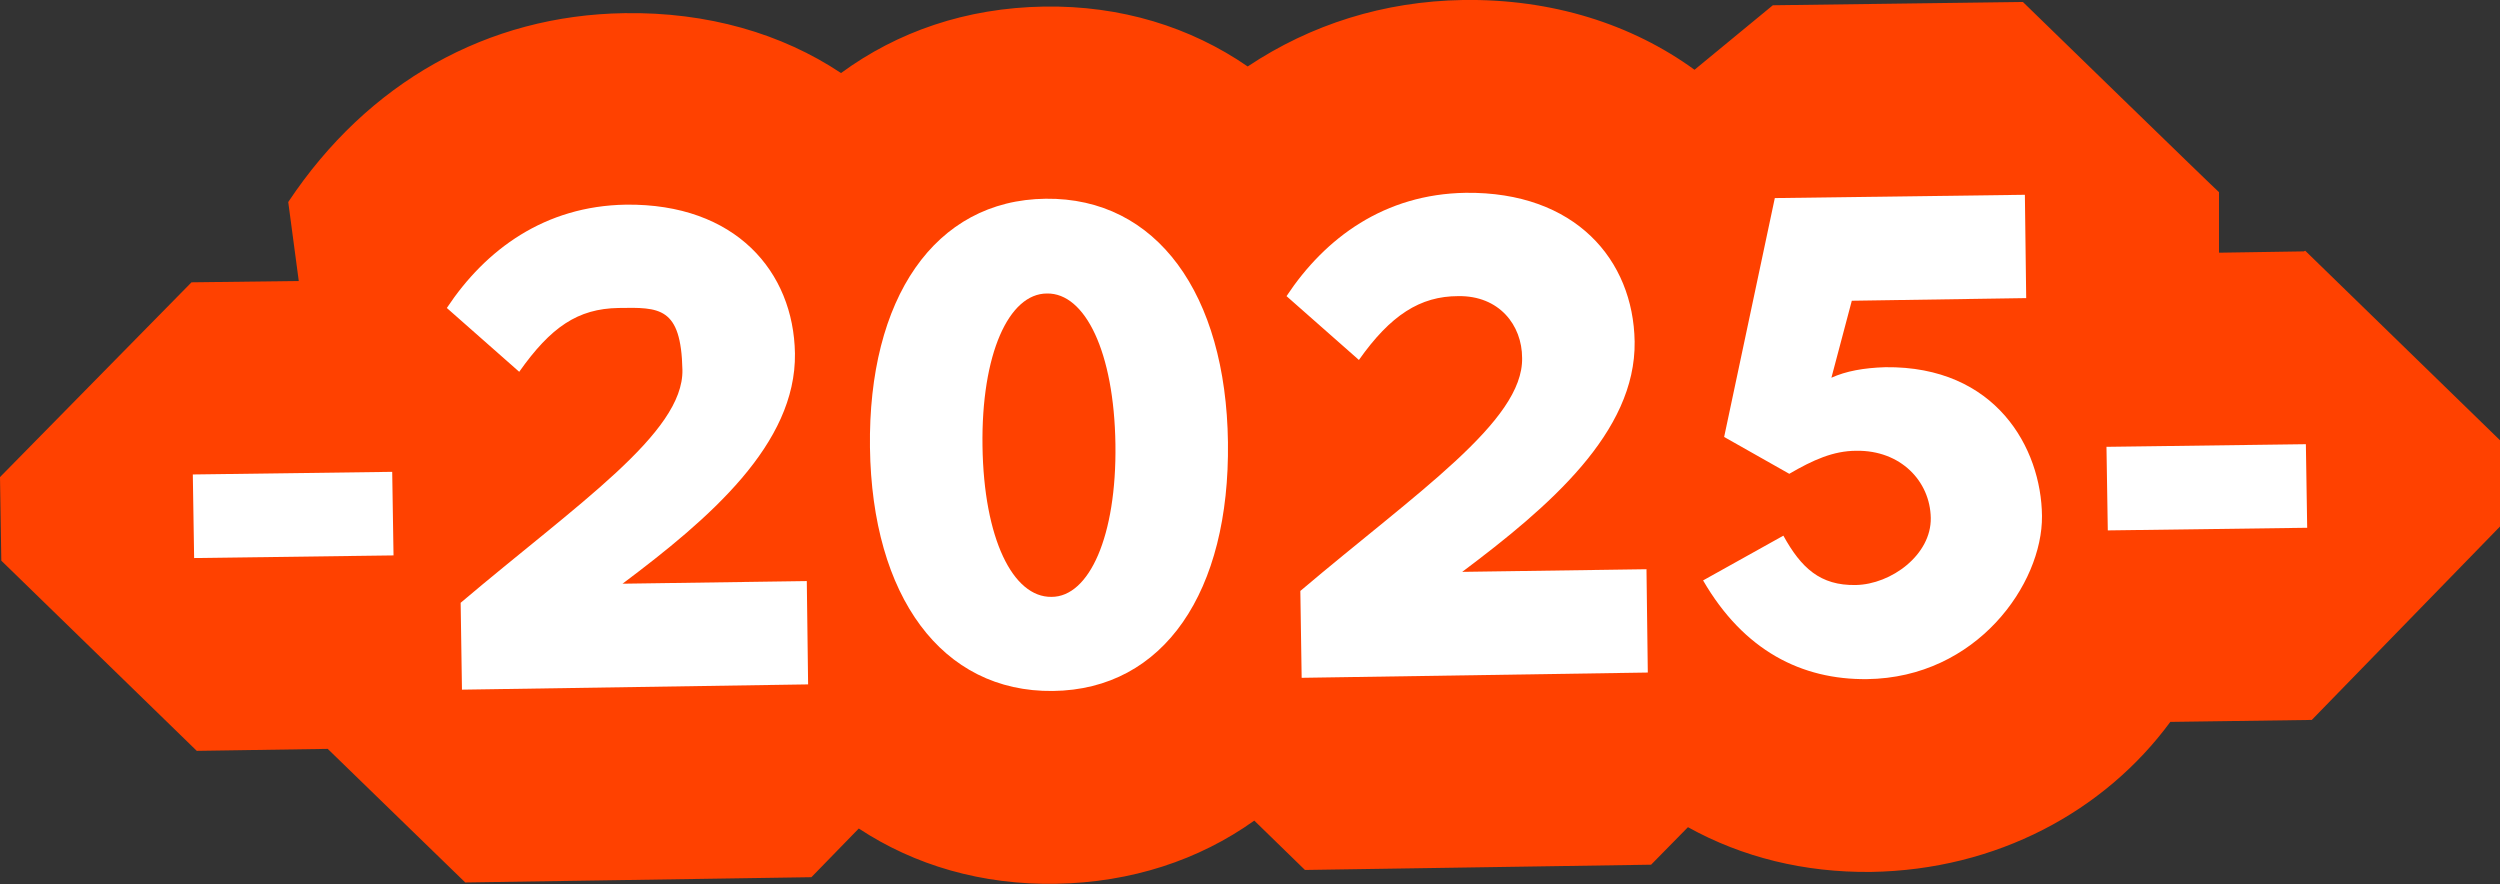
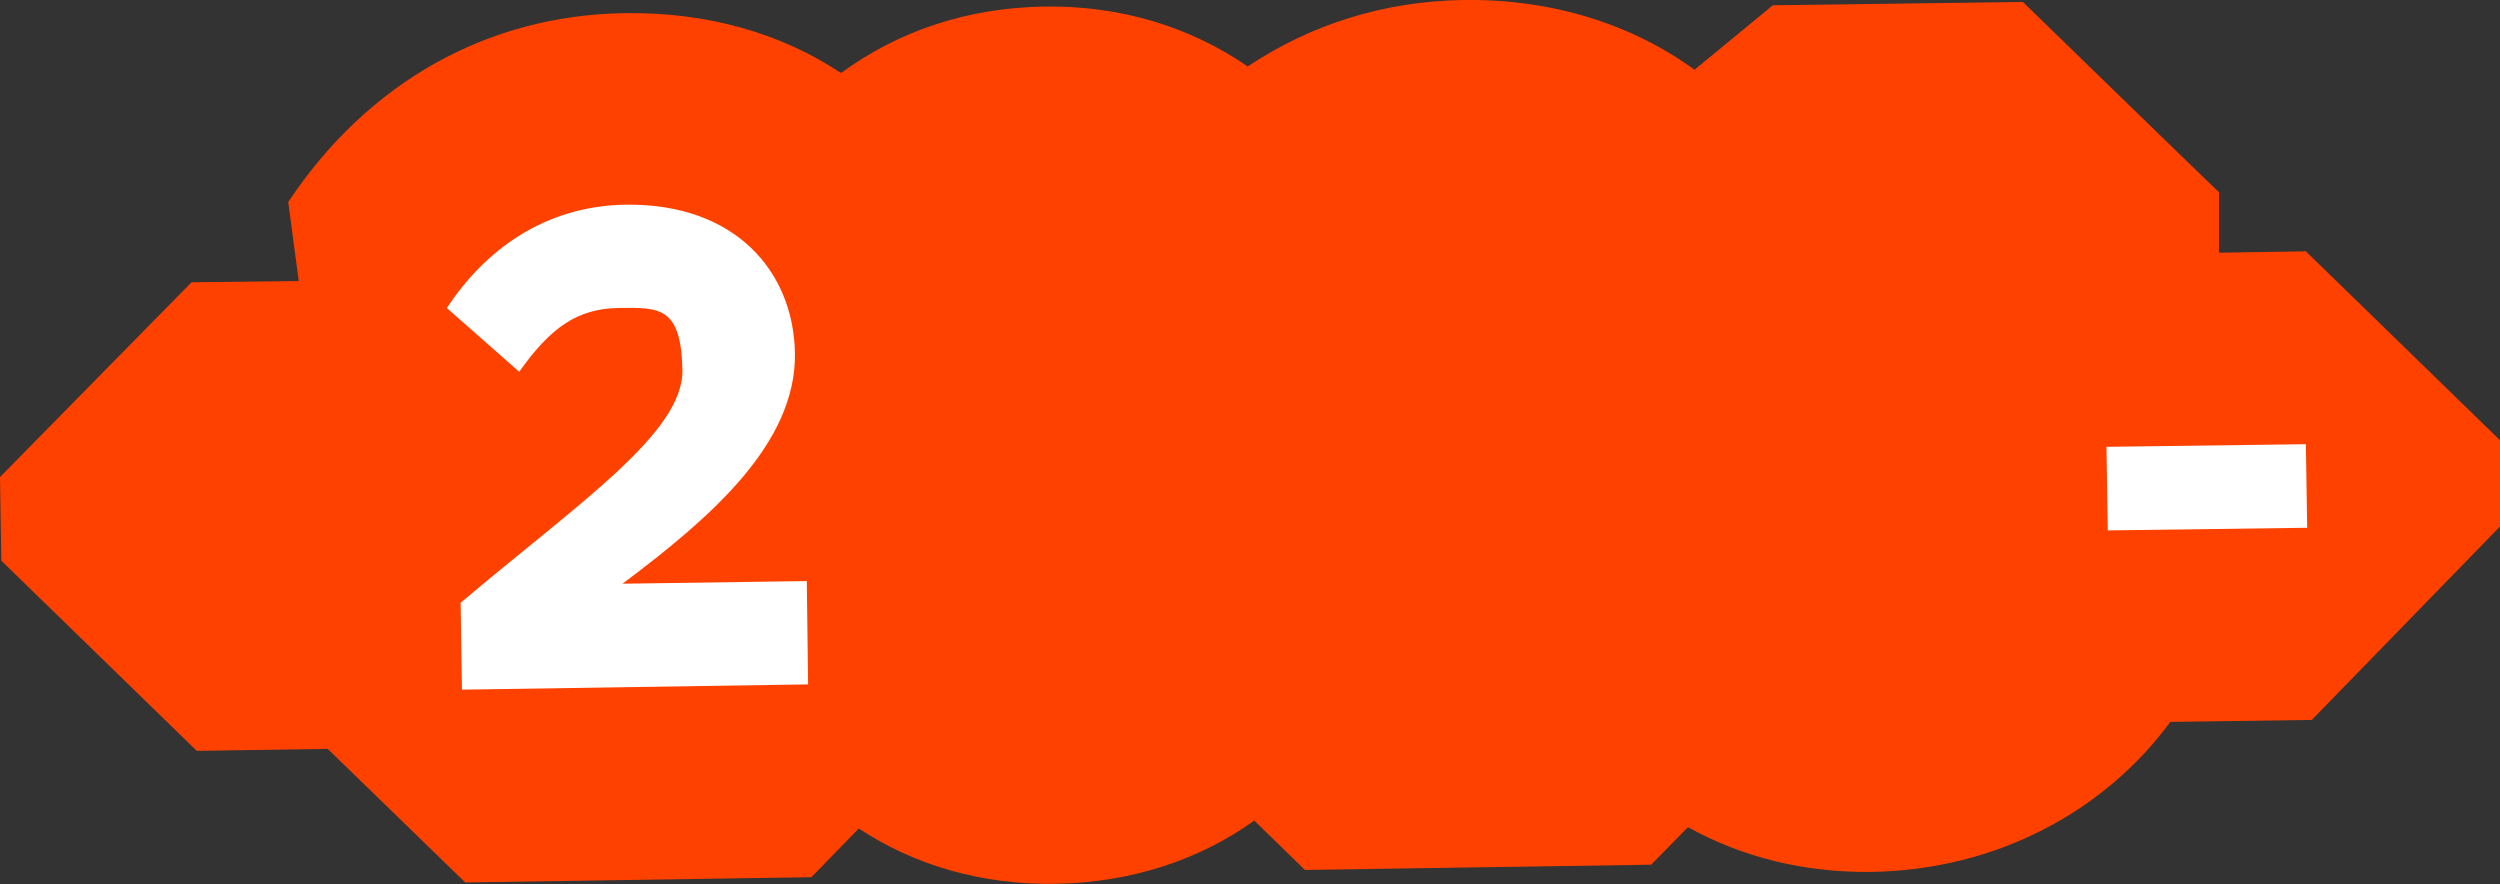
<svg xmlns="http://www.w3.org/2000/svg" id="_Слой_1" data-name="Слой_1" version="1.1" viewBox="0 0 379.9 134.4">
  <rect x="0" y="0" width="379.9" height="134.4" fill="#333333" stroke="none" />
  <defs>
    <style> .st0 { fill: #fff; } .st1 { fill: #ff4100; } </style>
  </defs>
  <path class="st1" d="M350.1,38.2l-12.9.2v-9.2c-.1,0-29.8-28.9-29.8-28.9l-38,.5-11.9,9.8C248,3.7,235.9-.2,222.3,0c-12,.2-23.1,3.7-32.7,10.1-8.7-6-19.3-9.3-31-9.1-11.8.2-22.2,3.8-30.8,10.1-9-6-20.3-9.3-32.9-9.1-20.8.3-39,10.5-51.1,28.7l1.6,12-16.3.2L0,72.5l.2,12.7,29.7,28.9,19.9-.3,20.9,20.3,52.6-.8,7.2-7.4c8.5,5.6,18.7,8.6,30,8.4,11.4-.2,21.7-3.6,30.1-9.6l7.7,7.5,52.6-.8,5.6-5.7c8.3,4.6,17.7,6.9,27.8,6.8,19.1-.3,35.5-9.2,45.5-22.8l21.5-.3,28.9-29.7-.2-12.7-29.7-28.9Z" />
  <g>
-     <path class="st0" d="M29.3,72.1l30.3-.4.2,12.7-30.3.4-.2-12.7Z" />
    <path class="st0" d="M95.1,31.1c16.7-.2,25.5,10.2,25.7,22.6.2,13.8-13,25.1-26.2,35l28-.4.2,15.7-52.6.8-.2-13.2c17.7-15,33.9-25.8,33.7-35.4s-3.5-9.5-9.7-9.4-10.3,2.9-15.1,9.7l-11-9.7c5.9-8.9,14.9-15.5,27.2-15.7Z" />
-     <path class="st0" d="M132.2,68c-.3-22.6,9.8-37.6,26.7-37.8,16.9-.2,27.4,14.5,27.7,37,.3,22.7-9.7,37.6-26.6,37.8-16.9.2-27.5-14.4-27.8-37ZM149.3,67.8c.2,14,4.6,23,10.5,22.9,5.7,0,9.9-9.2,9.7-23.2-.2-14-4.6-23-10.4-22.9-5.8,0-10,9.2-9.8,23.2Z" />
-     <path class="st0" d="M222.7,29.3c16.7-.2,25.5,10.2,25.7,22.6.2,13.8-13,25.1-26.2,35l28-.4.2,15.7-52.6.8-.2-13.2c17.7-15,33.9-25.8,33.7-35.4,0-5-3.5-9.5-9.7-9.4-5.8,0-10.3,2.9-15.1,9.7l-11-9.7c5.9-8.9,14.9-15.5,27.2-15.7Z" />
-     <path class="st0" d="M307.9,45.3l-26.5.4-3.1,11.7c2.2-1,4.9-1.5,8.2-1.6,16.8-.2,23.7,12.3,23.8,22.6s-9.9,24.6-26.6,24.8c-9.9.1-18.7-4.3-24.9-15l12.2-6.8c2.7,4.9,5.6,7.6,11,7.5s11.5-4.6,11.4-10.2-4.6-10.3-11.3-10.2c-3.5,0-6.6,1.4-10.2,3.5l-9.9-5.6,7.7-36.3,38-.5.2,15.7Z" />
    <path class="st0" d="M320.1,67.9l30.3-.4.2,12.7-30.3.4-.2-12.7Z" />
  </g>
</svg>